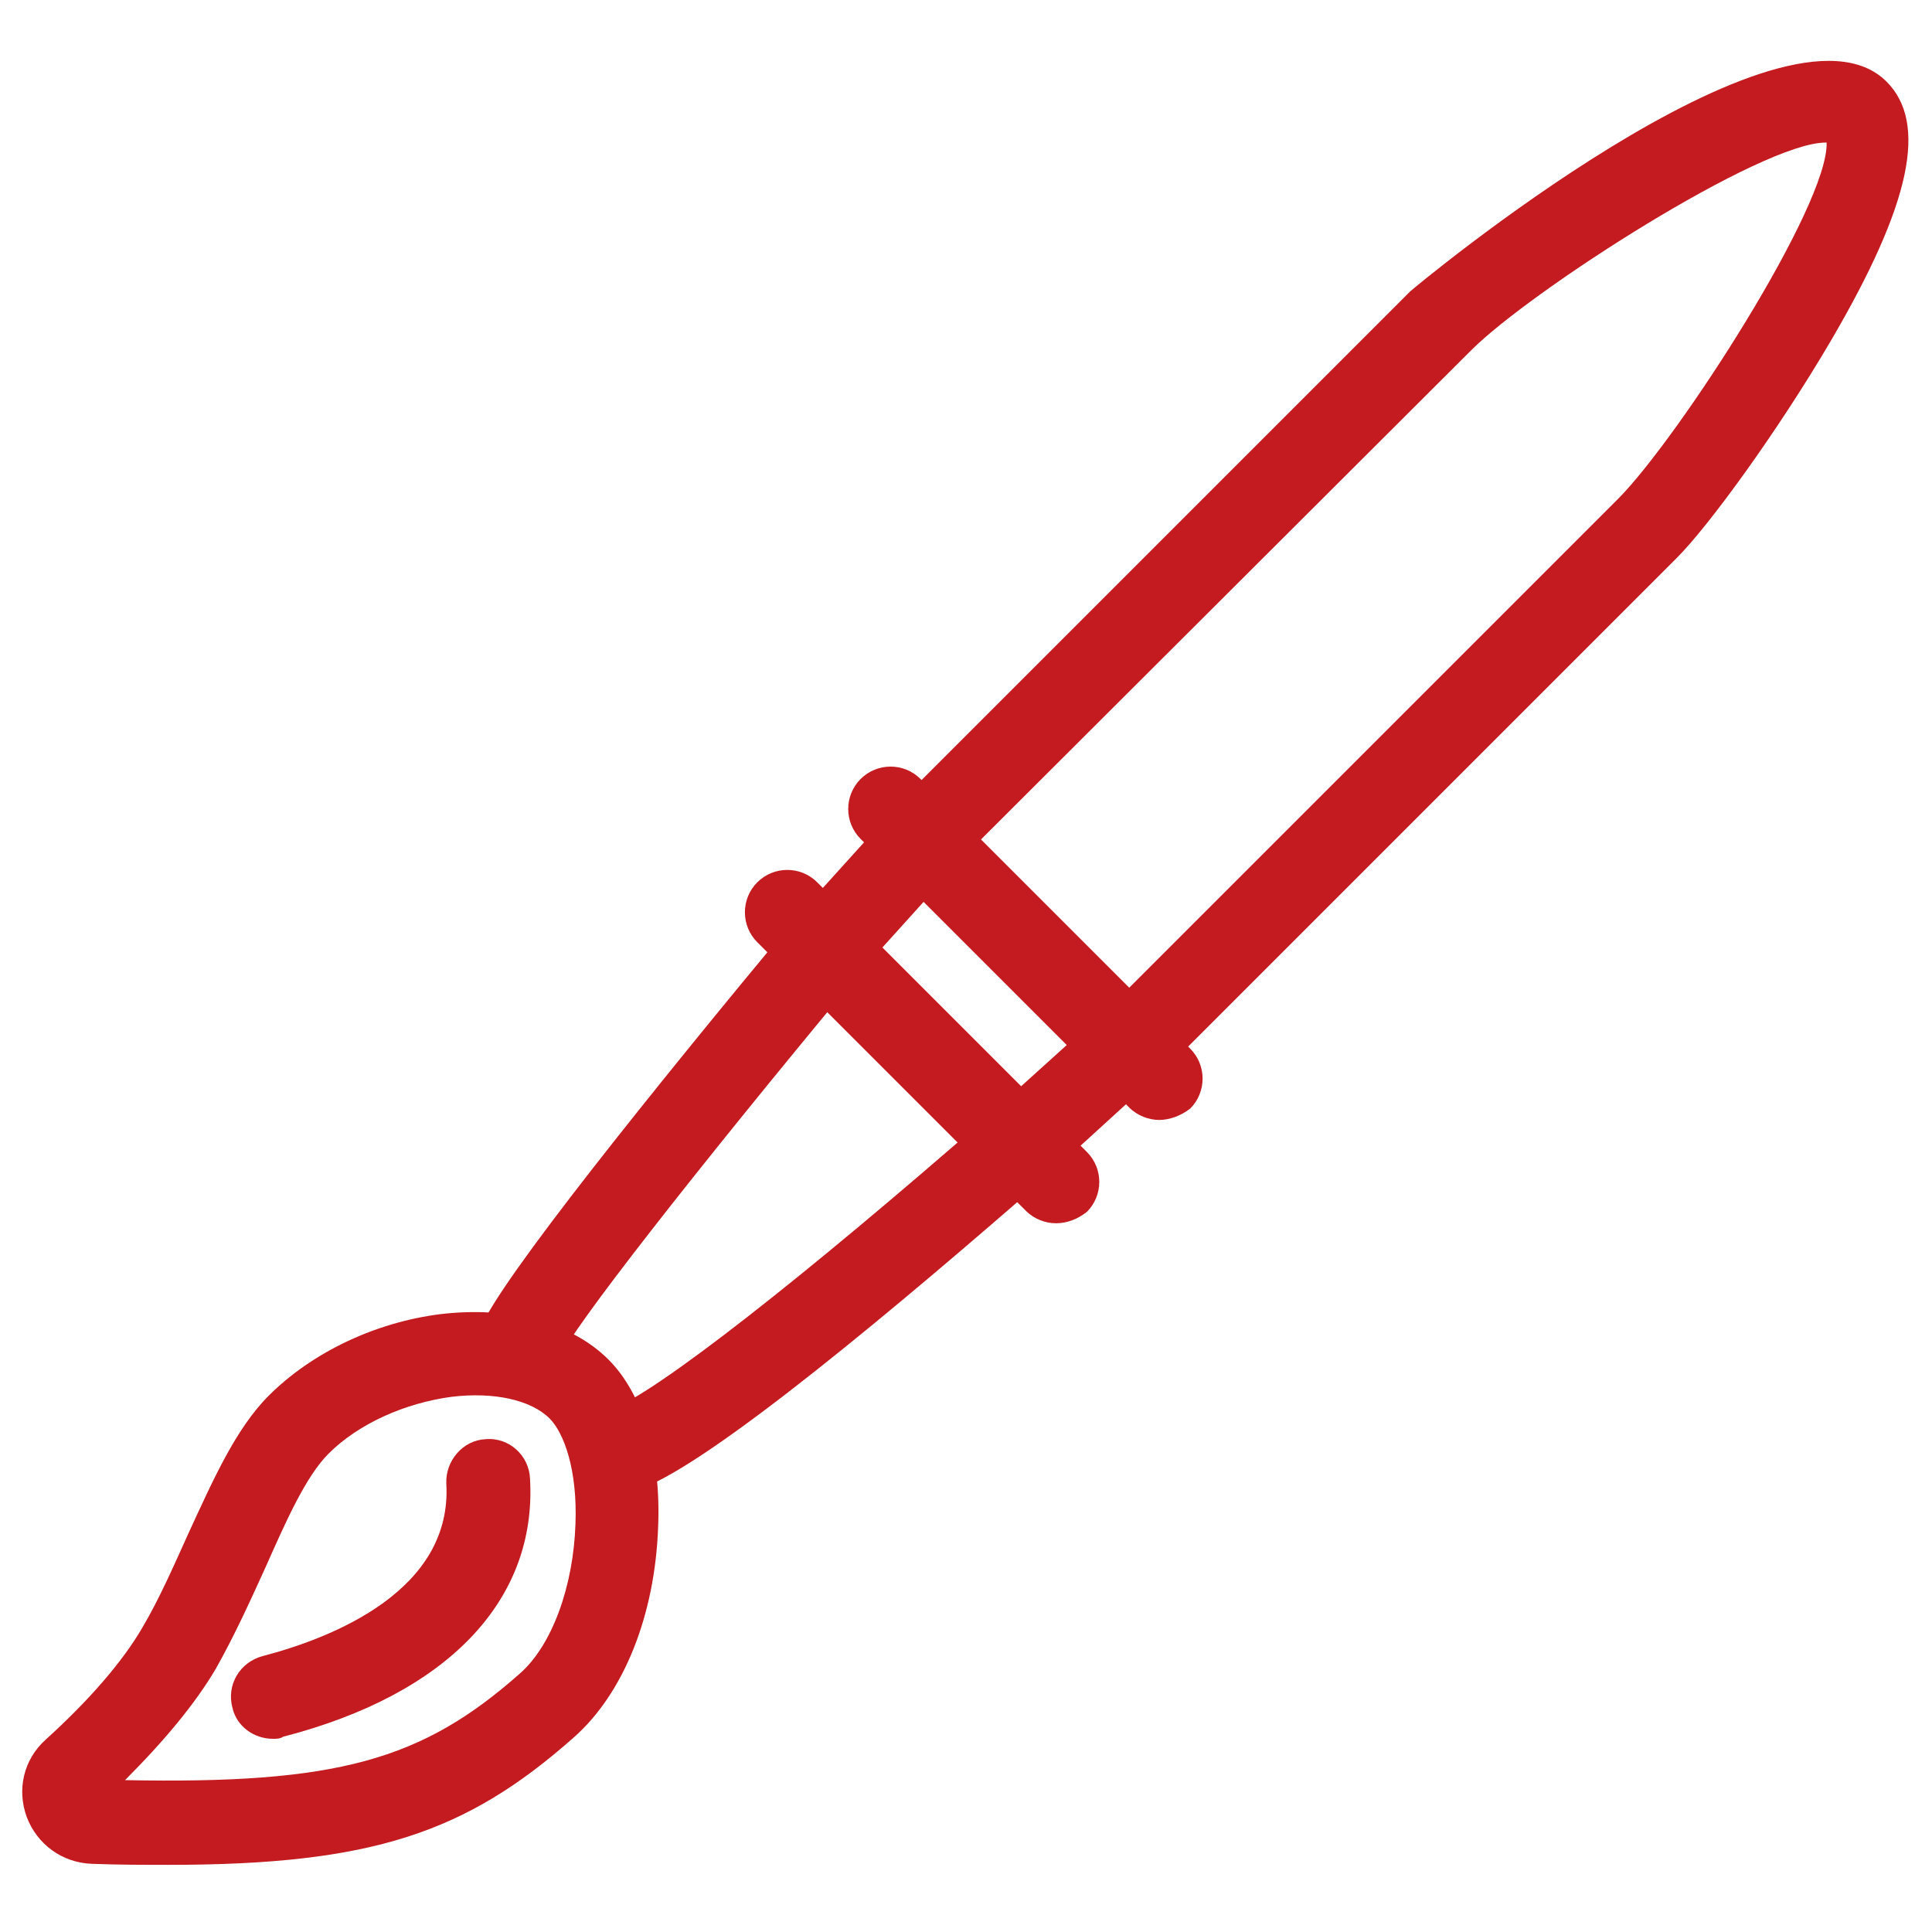
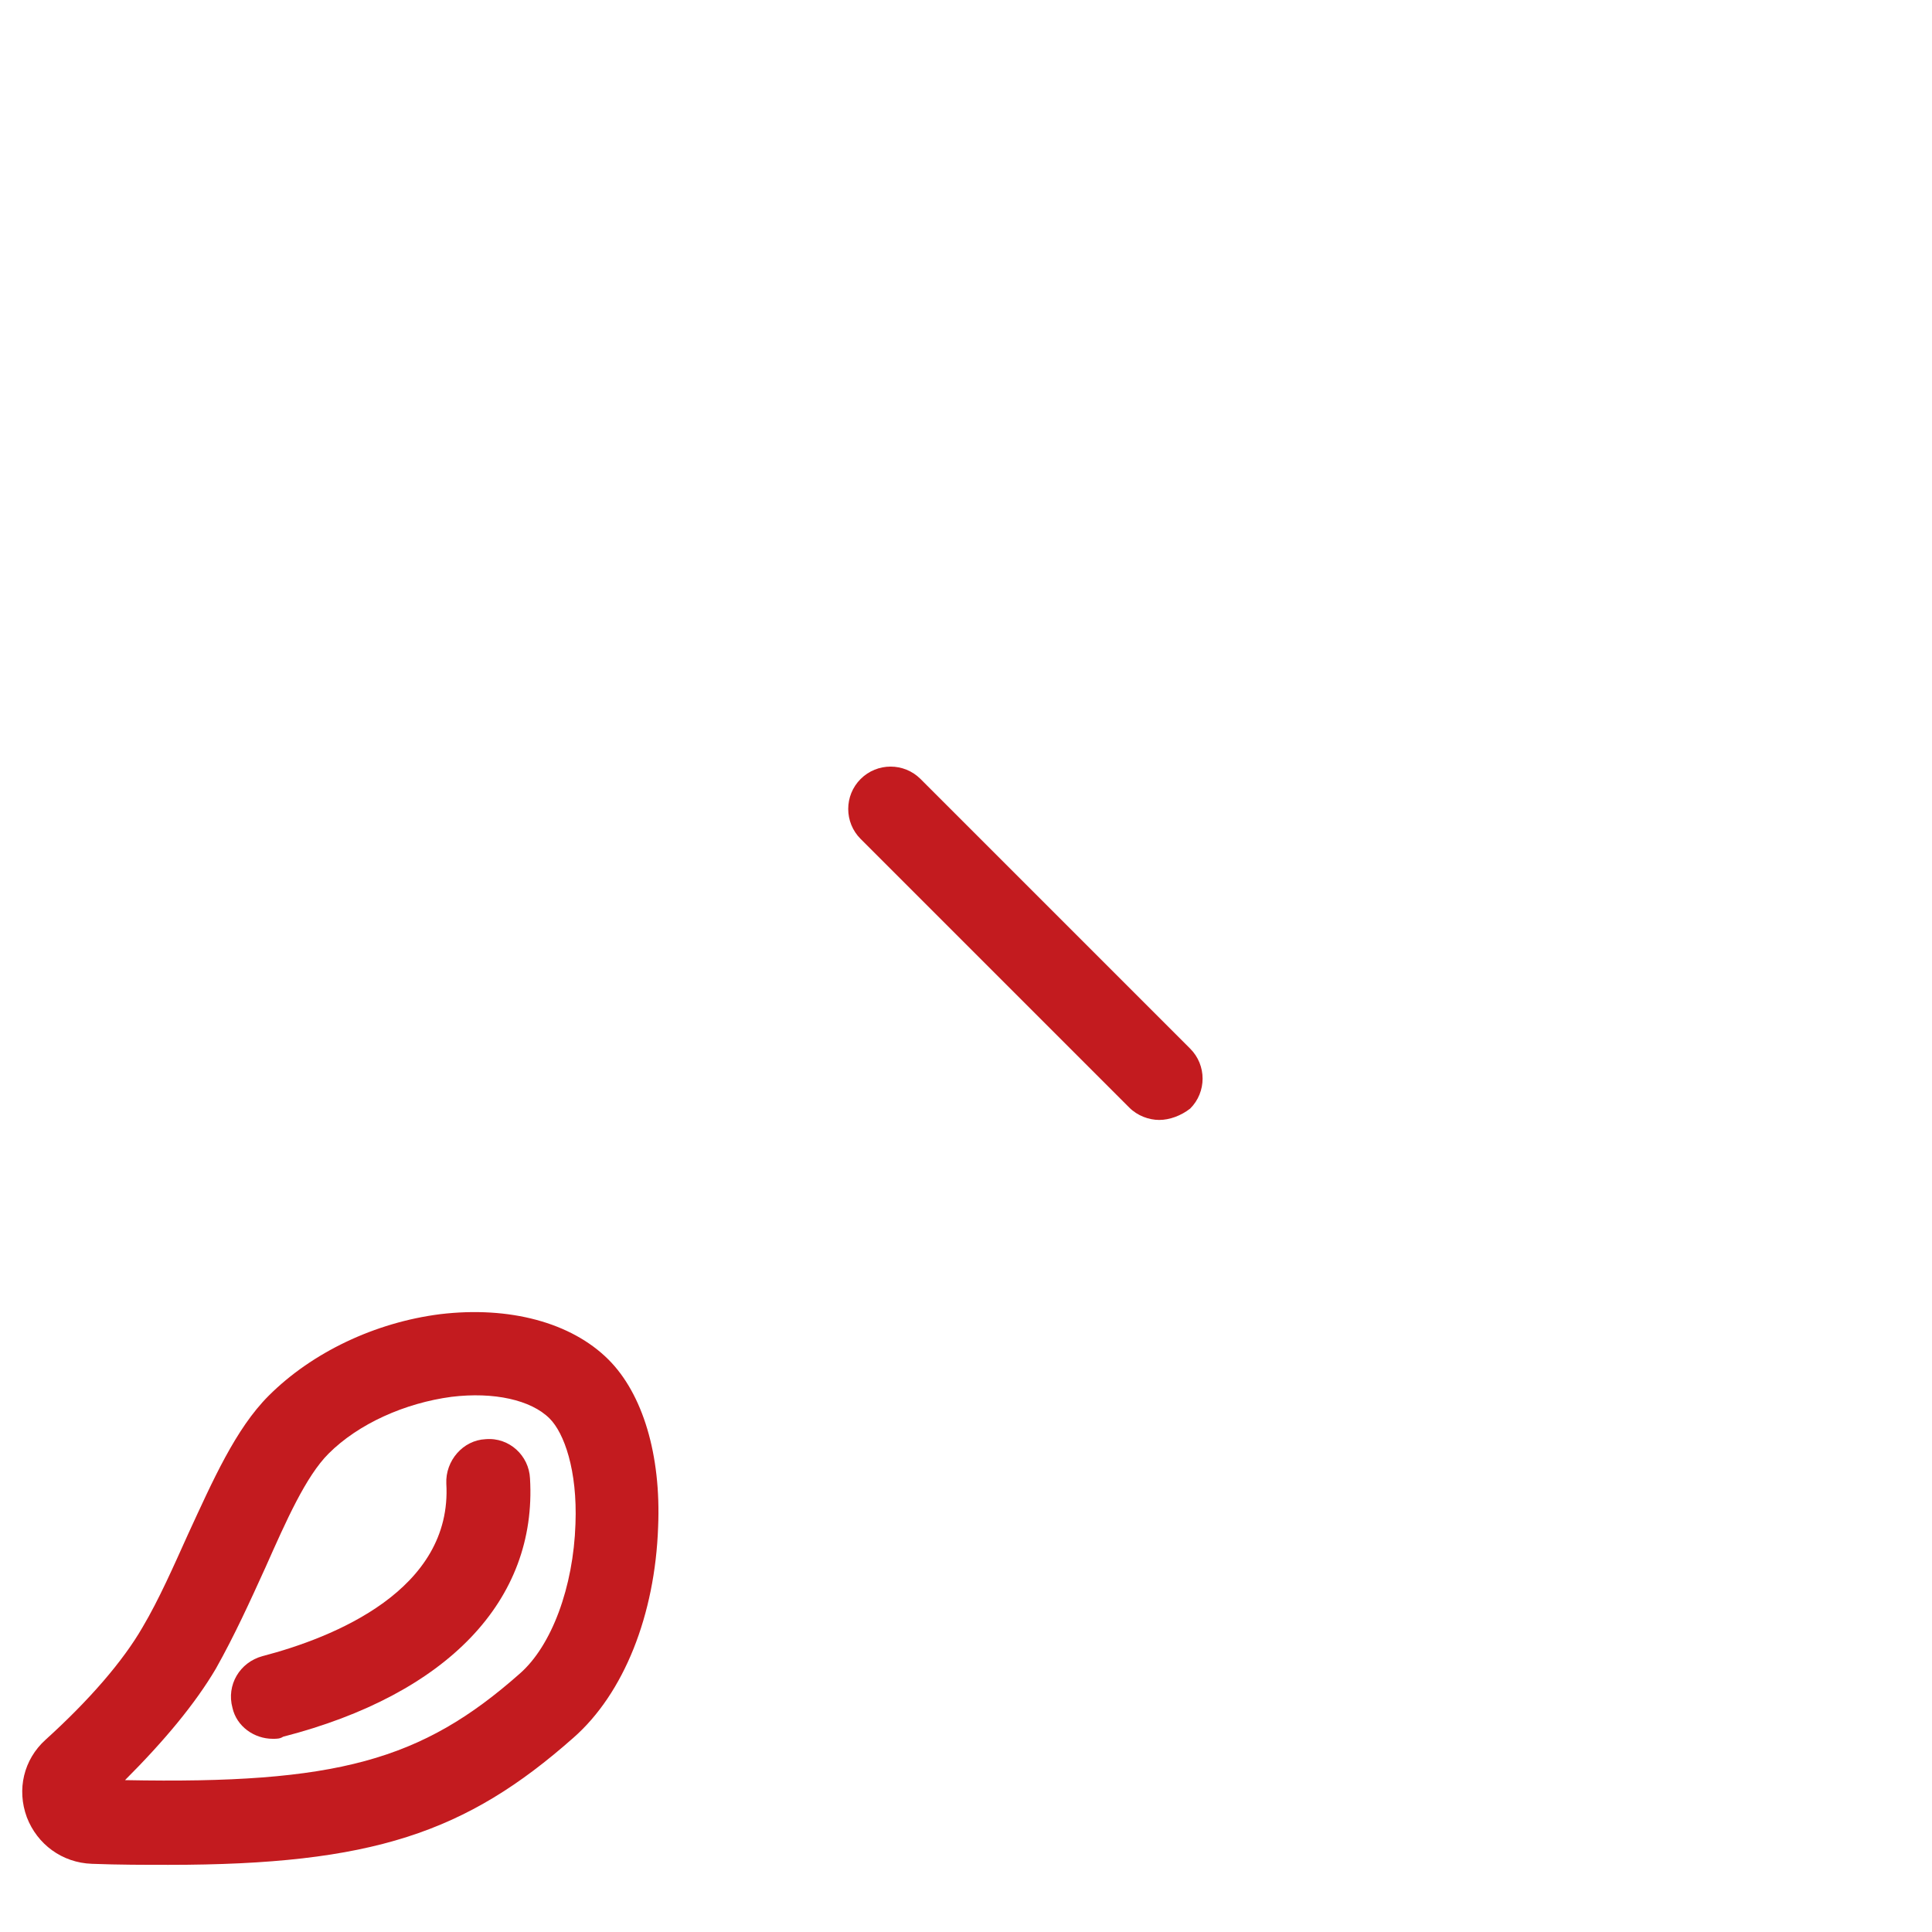
<svg xmlns="http://www.w3.org/2000/svg" version="1.1" id="圖層_1" x="0px" y="0px" viewBox="0 0 187 187" style="enable-background:new 0 0 187 187;" xml:space="preserve">
  <style type="text/css">
	.st0{fill:#C31B1F;}
</style>
  <g>
-     <path class="st0" d="M60.6,144.3c-1.7,0-3.2-1-3.8-2.7c-0.8-2.1,0.3-4.5,2.4-5.2c4.3-1.6,18.4-12.6,36.8-28.7l12.4-11.2l48.3-48.3   c5.8-5.9,20.3-28.3,20.1-34.4c0,0-0.1,0-0.1,0c-6.2,0-28.5,14.3-34.3,20.1L93.9,82.3L82.8,94.6c0,0.1-0.1,0.1-0.1,0.2   c-15.7,18.9-27.4,33.9-28.5,36.6c-0.8,2.1-3.2,3.1-5.3,2.3c-2.1-0.8-3.1-3-2.4-5.1c1.7-4.5,17.2-23.7,29.9-39l0.2-0.2   c0-0.1,0.1-0.1,0.1-0.2L88,76.7l48.5-48.5c0.3-0.3,36.2-30.2,46.1-20.3c4,4,2.4,11.8-5.4,25.1c-5.1,8.7-11.8,17.9-14.9,21   l-48.4,48.4l-12.5,11.4c-14.2,12.4-32.5,27.8-39.4,30.3C61.5,144.2,61.1,144.3,60.6,144.3z" />
-   </g>
+     </g>
  <g>
    <path class="st0" d="M16.3,180.5c-2.3,0-4.8,0-7.4-0.1c-2.9-0.1-5.3-1.9-6.3-4.5c-1-2.7-0.3-5.6,1.8-7.5c4.2-3.8,7.5-7.6,9.4-10.9   c1.6-2.7,3-5.9,4.4-9c2.4-5.2,4.6-10.2,7.8-13.4c4.2-4.2,10.3-7.1,16.6-7.9c6.7-0.8,12.7,0.8,16.3,4.4l0,0c0,0,0,0,0,0h0   c3.3,3.3,5.1,9.2,4.8,16.2c-0.3,8.5-3.3,16.1-8.2,20.4C45.1,177.4,36,180.5,16.3,180.5z M12.1,172.3c20.5,0.4,28.7-1.9,38.2-10.3   c3.1-2.7,5.2-8.4,5.4-14.5c0.2-5.2-1.1-8.8-2.5-10.2c0,0,0,0,0,0c-1.8-1.8-5.4-2.6-9.5-2.1c-4.5,0.6-9,2.6-11.9,5.5   c-2.2,2.2-4.1,6.5-6.1,11c-1.5,3.3-3,6.6-4.8,9.8C18.9,164.9,15.9,168.5,12.1,172.3z" />
  </g>
  <g>
-     <path class="st0" d="M102.2,118.4c-1,0-2.1-0.4-2.9-1.2L73.3,91.2c-1.6-1.6-1.6-4.2,0-5.8c1.6-1.6,4.2-1.6,5.8,0l26.1,26.1   c1.6,1.6,1.6,4.2,0,5.8C104.3,118,103.3,118.4,102.2,118.4z" />
-   </g>
+     </g>
  <g>
    <path class="st0" d="M112.2,108.4c-1,0-2.1-0.4-2.9-1.2L83.3,81.2c-1.6-1.6-1.6-4.2,0-5.8c1.6-1.6,4.2-1.6,5.8,0l26.1,26.1   c1.6,1.6,1.6,4.2,0,5.8C114.3,108,113.2,108.4,112.2,108.4z" />
  </g>
  <g>
    <path class="st0" d="M26.4,168.3c-1.8,0-3.5-1.2-3.9-3c-0.6-2.2,0.7-4.4,2.9-5c6.9-1.8,18.4-6.4,17.8-16.7   c-0.1-2.2,1.6-4.2,3.8-4.3c2.3-0.2,4.2,1.6,4.3,3.8c0.7,11.8-8,20.9-23.9,25C27.1,168.3,26.8,168.3,26.4,168.3z" />
  </g>
</svg>